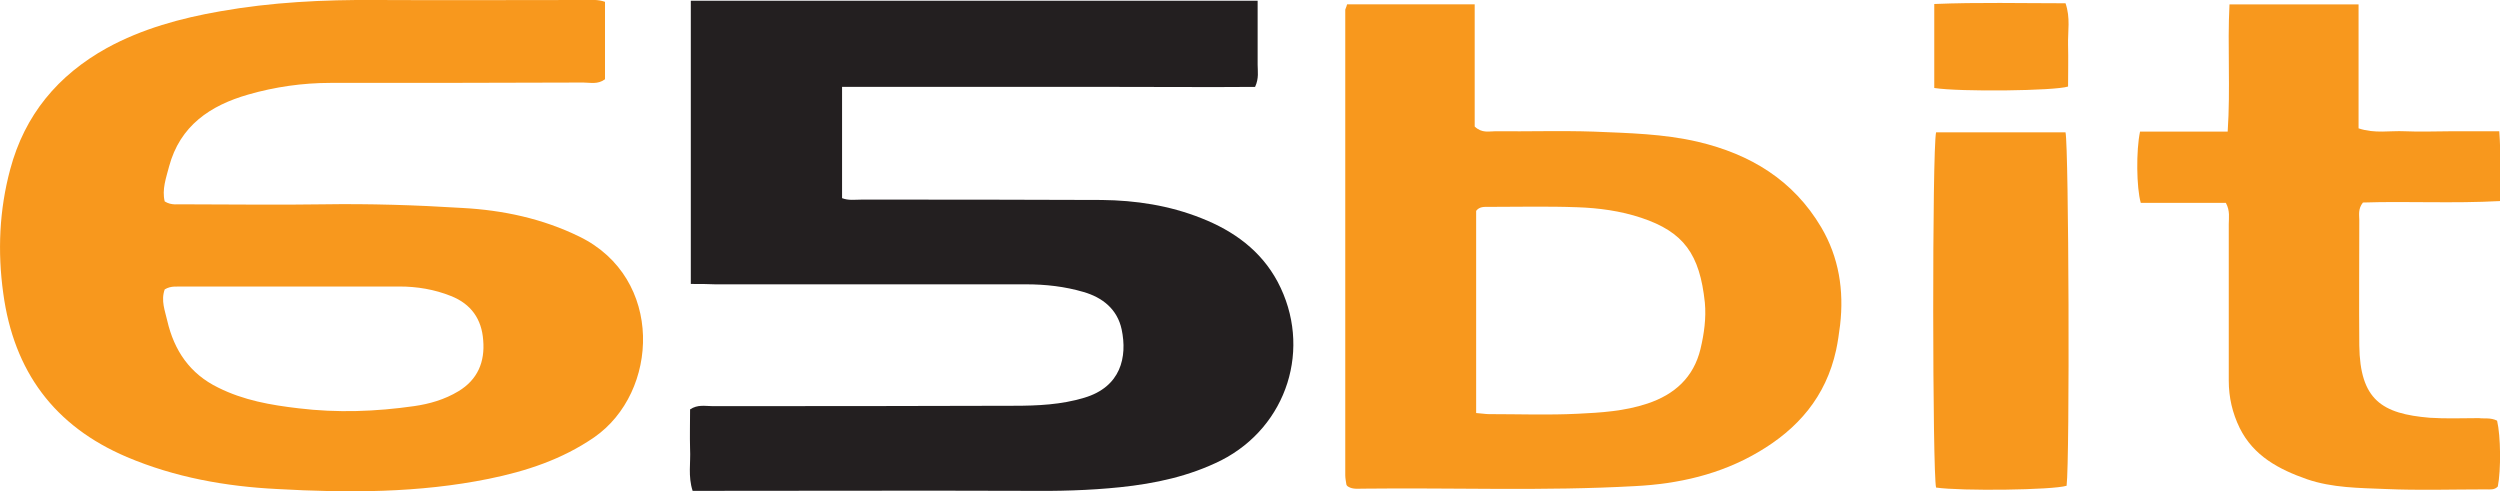
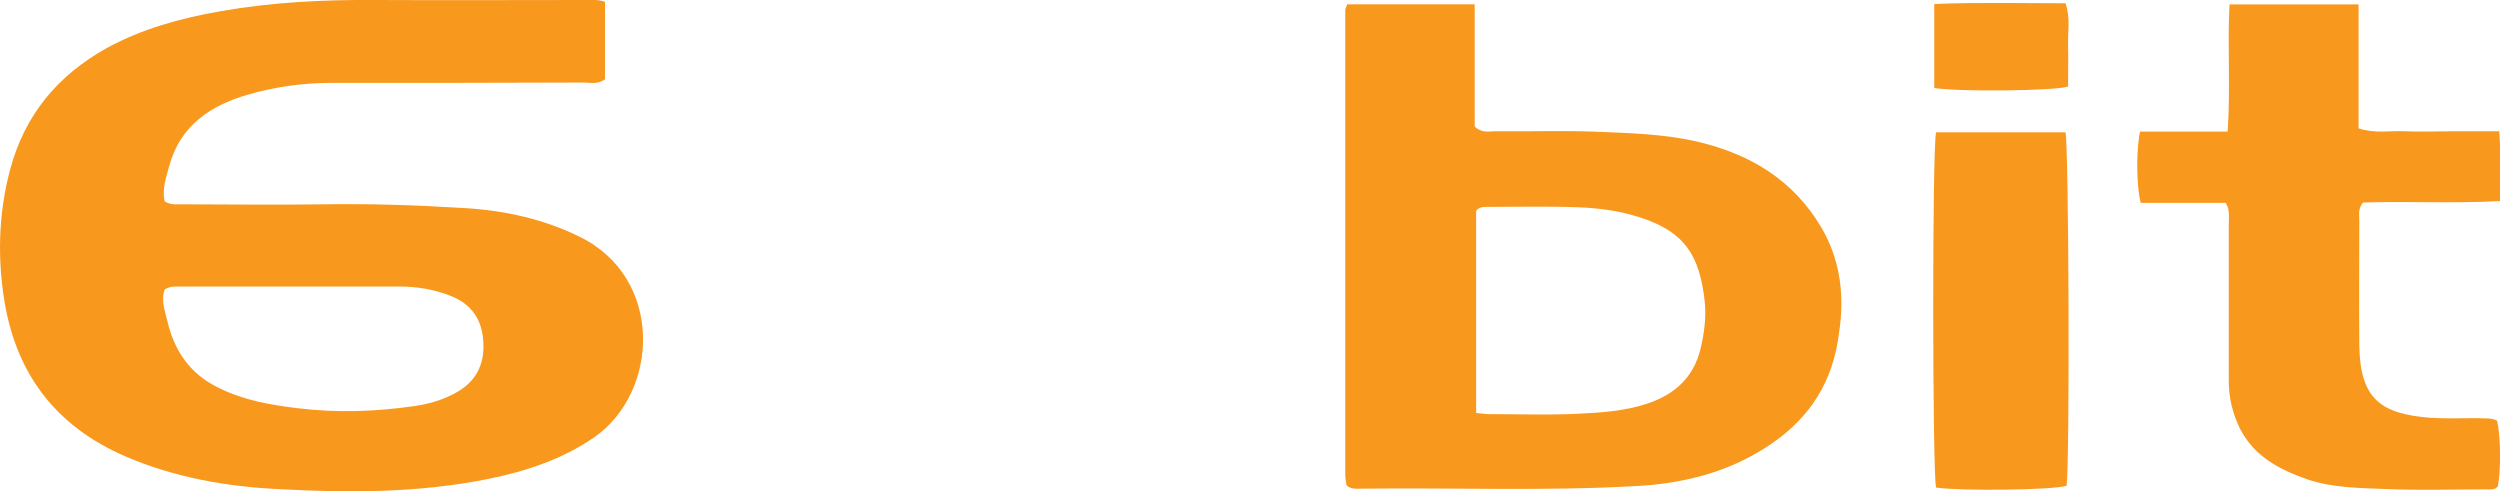
<svg xmlns="http://www.w3.org/2000/svg" version="1.1" id="Layer_1" x="0px" y="0px" viewBox="0 0 687.6 135.1" style="enable-background:new 0 0 687.6 135.1;" xml:space="preserve">
  <style type="text/css">
	.st0{fill:#F8981D;}
	.st1{fill:#231F20;}
</style>
  <g>
    <g>
      <g>
        <g>
          <path class="st0" d="M166.4,0.5c0,7.2,0,14.3,0,21.3c-2,1.5-4.1,0.9-6,0.9c-23.2,0.1-46.3,0.1-69.5,0.1      c-7.7,0-15.3,1.1-22.6,3.2c-10.5,3-18.8,8.6-21.8,19.8c-0.8,3.1-2,6.3-1.2,9.6c1.9,1.2,3.7,0.7,5.5,0.8c12.7,0,25.3,0.2,38,0      c12.8-0.2,25.6,0.2,38.4,1c11.1,0.6,22,2.9,32.2,7.9c23.3,11.4,21.9,42.8,4,55.2c-8.9,6.1-18.7,9.3-29,11.4      c-19.2,3.9-38.7,3.9-58.2,2.8c-14.1-0.7-28.1-3.2-41.3-8.8c-20-8.5-31.1-23.6-34-45c-1.6-11.5-1.1-22.9,1.9-34.1      c4-15,13.1-25.9,26.6-33.4C39.1,7.9,49.7,5,60.6,3.1C74.7,0.6,89-0.1,103.3,0c19.2,0.1,38.3,0,57.5,0      C162.6,0,164.4-0.2,166.4,0.5z M45.3,79.6c-1.1,3.1,0.1,5.9,0.7,8.6c1.9,8.2,6.2,14.6,14,18.4c7,3.5,14.4,4.8,22.1,5.7      c10.7,1.3,21.3,0.9,31.8-0.6c4.2-0.6,8.4-1.8,12.2-4.1c5.3-3.2,7.3-8.1,6.8-14c-0.4-5.8-3.3-10-8.9-12.2      c-4.5-1.8-9.3-2.6-14.1-2.6c-19.8,0-39.6,0-59.5,0C48.8,78.9,47.1,78.5,45.3,79.6z" />
        </g>
      </g>
      <g>
-         <path class="st1" d="M190,78.1c0-26.1,0-51.7,0-77.9c52,0,103.7,0,155.9,0c0,6.3,0,11.9,0,17.6c0,1.8,0.4,3.7-0.7,6.1     c-12.3,0.1-24.9,0-37.5,0c-12.7,0-25.3,0-38,0c-12.6,0-25.2,0-38.1,0c0,10.5,0,20.4,0,30.6c1.8,0.7,3.6,0.4,5.4,0.4     c22,0,44,0,66,0.1c9.4,0.1,18.6,1.5,27.4,5c8.9,3.5,16.4,8.9,21,17.5c9.6,18.1,2.7,39.8-15.5,49.1c-8.8,4.4-18.2,6.4-27.8,7.4     c-8.6,0.9-17.3,1.1-26,1c-28.7-0.1-57.3,0-86,0c-1.8,0-3.6,0-5.6,0c-1.3-4-0.5-7.8-0.7-11.5c-0.1-3.6,0-7.3,0-10.9     c2.1-1.4,4.1-0.9,6.1-0.9c27.7,0,55.3,0,83-0.1c6.5,0,13-0.3,19.3-2.2c10.1-3,11.9-11.2,10.3-18.8c-1.2-5.6-5.3-8.8-10.5-10.3     c-5.1-1.5-10.4-2.1-15.8-2.1c-28.5,0-57,0-85.5,0C194.6,78.1,192.6,78.1,190,78.1z" />
-       </g>
+         </g>
      <g>
        <g>
          <path class="st0" d="M370.5,1.2c11.8,0,23.2,0,35.1,0c0,11.5,0,22.8,0,33.6c2,1.9,3.9,1.3,5.7,1.3c9,0.1,18-0.2,27,0.1      c9.6,0.4,19.3,0.6,28.7,2.8c14.4,3.4,26.2,10.5,33.9,23.5c4.9,8.3,6.3,17.4,5.2,26.9c-0.3,2.3-0.6,4.6-1.1,6.9      c-2.8,12.8-10.5,21.7-21.5,28.1c-10.4,6.1-21.9,8.7-33.8,9.3c-25,1.4-50,0.4-74.9,0.7c-1.3,0-2.7,0.2-3.9-0.5      c-0.2-0.1-0.3-0.2-0.4-0.3c-0.1-0.1-0.2-0.3-0.2-0.4c-0.1-0.8-0.3-1.6-0.3-2.5c0-42.7,0-85.3,0-128C370,2.5,370.3,2,370.5,1.2z       M406,113.6c1.6,0.1,2.5,0.3,3.5,0.3c8.2,0,16.3,0.3,24.4-0.1c6.4-0.3,12.9-0.7,19.2-2.8c7.5-2.5,12.7-7.2,14.6-15      c1-4.2,1.6-8.5,1.2-12.8c-1.4-13.3-5.8-19.4-17.5-23.3c-5.7-1.9-11.7-2.7-17.6-2.9c-8.1-0.3-16.3-0.1-24.5-0.1      c-1.1,0-2.4-0.1-3.3,1.1C406,76.3,406,94.7,406,113.6z" />
        </g>
      </g>
      <g>
        <path class="st0" d="M686.8,115.7c1,4.2,1.1,13.5,0.2,18.1c-0.9,1-2.1,0.8-3.3,0.8c-9.2,0-18.3,0.3-27.5-0.1     c-7.3-0.3-14.7-0.3-21.7-2.7c-7.7-2.7-14.7-6.4-18.5-14.1c-2-4.1-3-8.4-3-13c0-14.3,0-28.7,0-43c0-1.8,0.4-3.7-0.8-5.9     c-7.7,0-15.7,0-23.4,0c-1.2-4.2-1.3-14.5-0.2-19.6c7.8,0,15.7,0,24.1,0c0.8-11.9-0.1-23.3,0.5-35c11.9,0,23.4,0,35.5,0     c0,11.5,0,22.8,0,34.1c4.5,1.5,8.6,0.6,12.7,0.8c4.3,0.2,8.7,0,13,0c4.1,0,8.3,0,13,0c0.5,6.6,0.2,12.6,0.2,19.2     c-13,0.7-25.5,0-37.7,0.4c-1.4,1.8-1,3.4-1,4.8c0,11.5-0.1,23,0,34.5c0.2,15,6.2,18.8,19.4,19.9c4.5,0.3,9,0.1,13.5,0.1     C683.3,115.2,685,114.8,686.8,115.7z" />
      </g>
      <g>
        <path class="st0" d="M568.4,133.6c-3.8,1.2-29,1.5-35.9,0.5c-1-3.8-1.1-92.9,0-97.7c11.8,0,23.7,0,35.6,0     C569,40.3,569.3,126.2,568.4,133.6z" />
      </g>
      <g>
        <path class="st0" d="M532,24.2c0-7.7,0-15.1,0-23.1c12.1-0.5,24-0.2,36.1-0.2c1.4,4,0.6,7.8,0.7,11.5c0.1,3.8,0,7.6,0,11.4     C565.2,25,539,25.3,532,24.2z" />
      </g>
    </g>
  </g>
</svg>